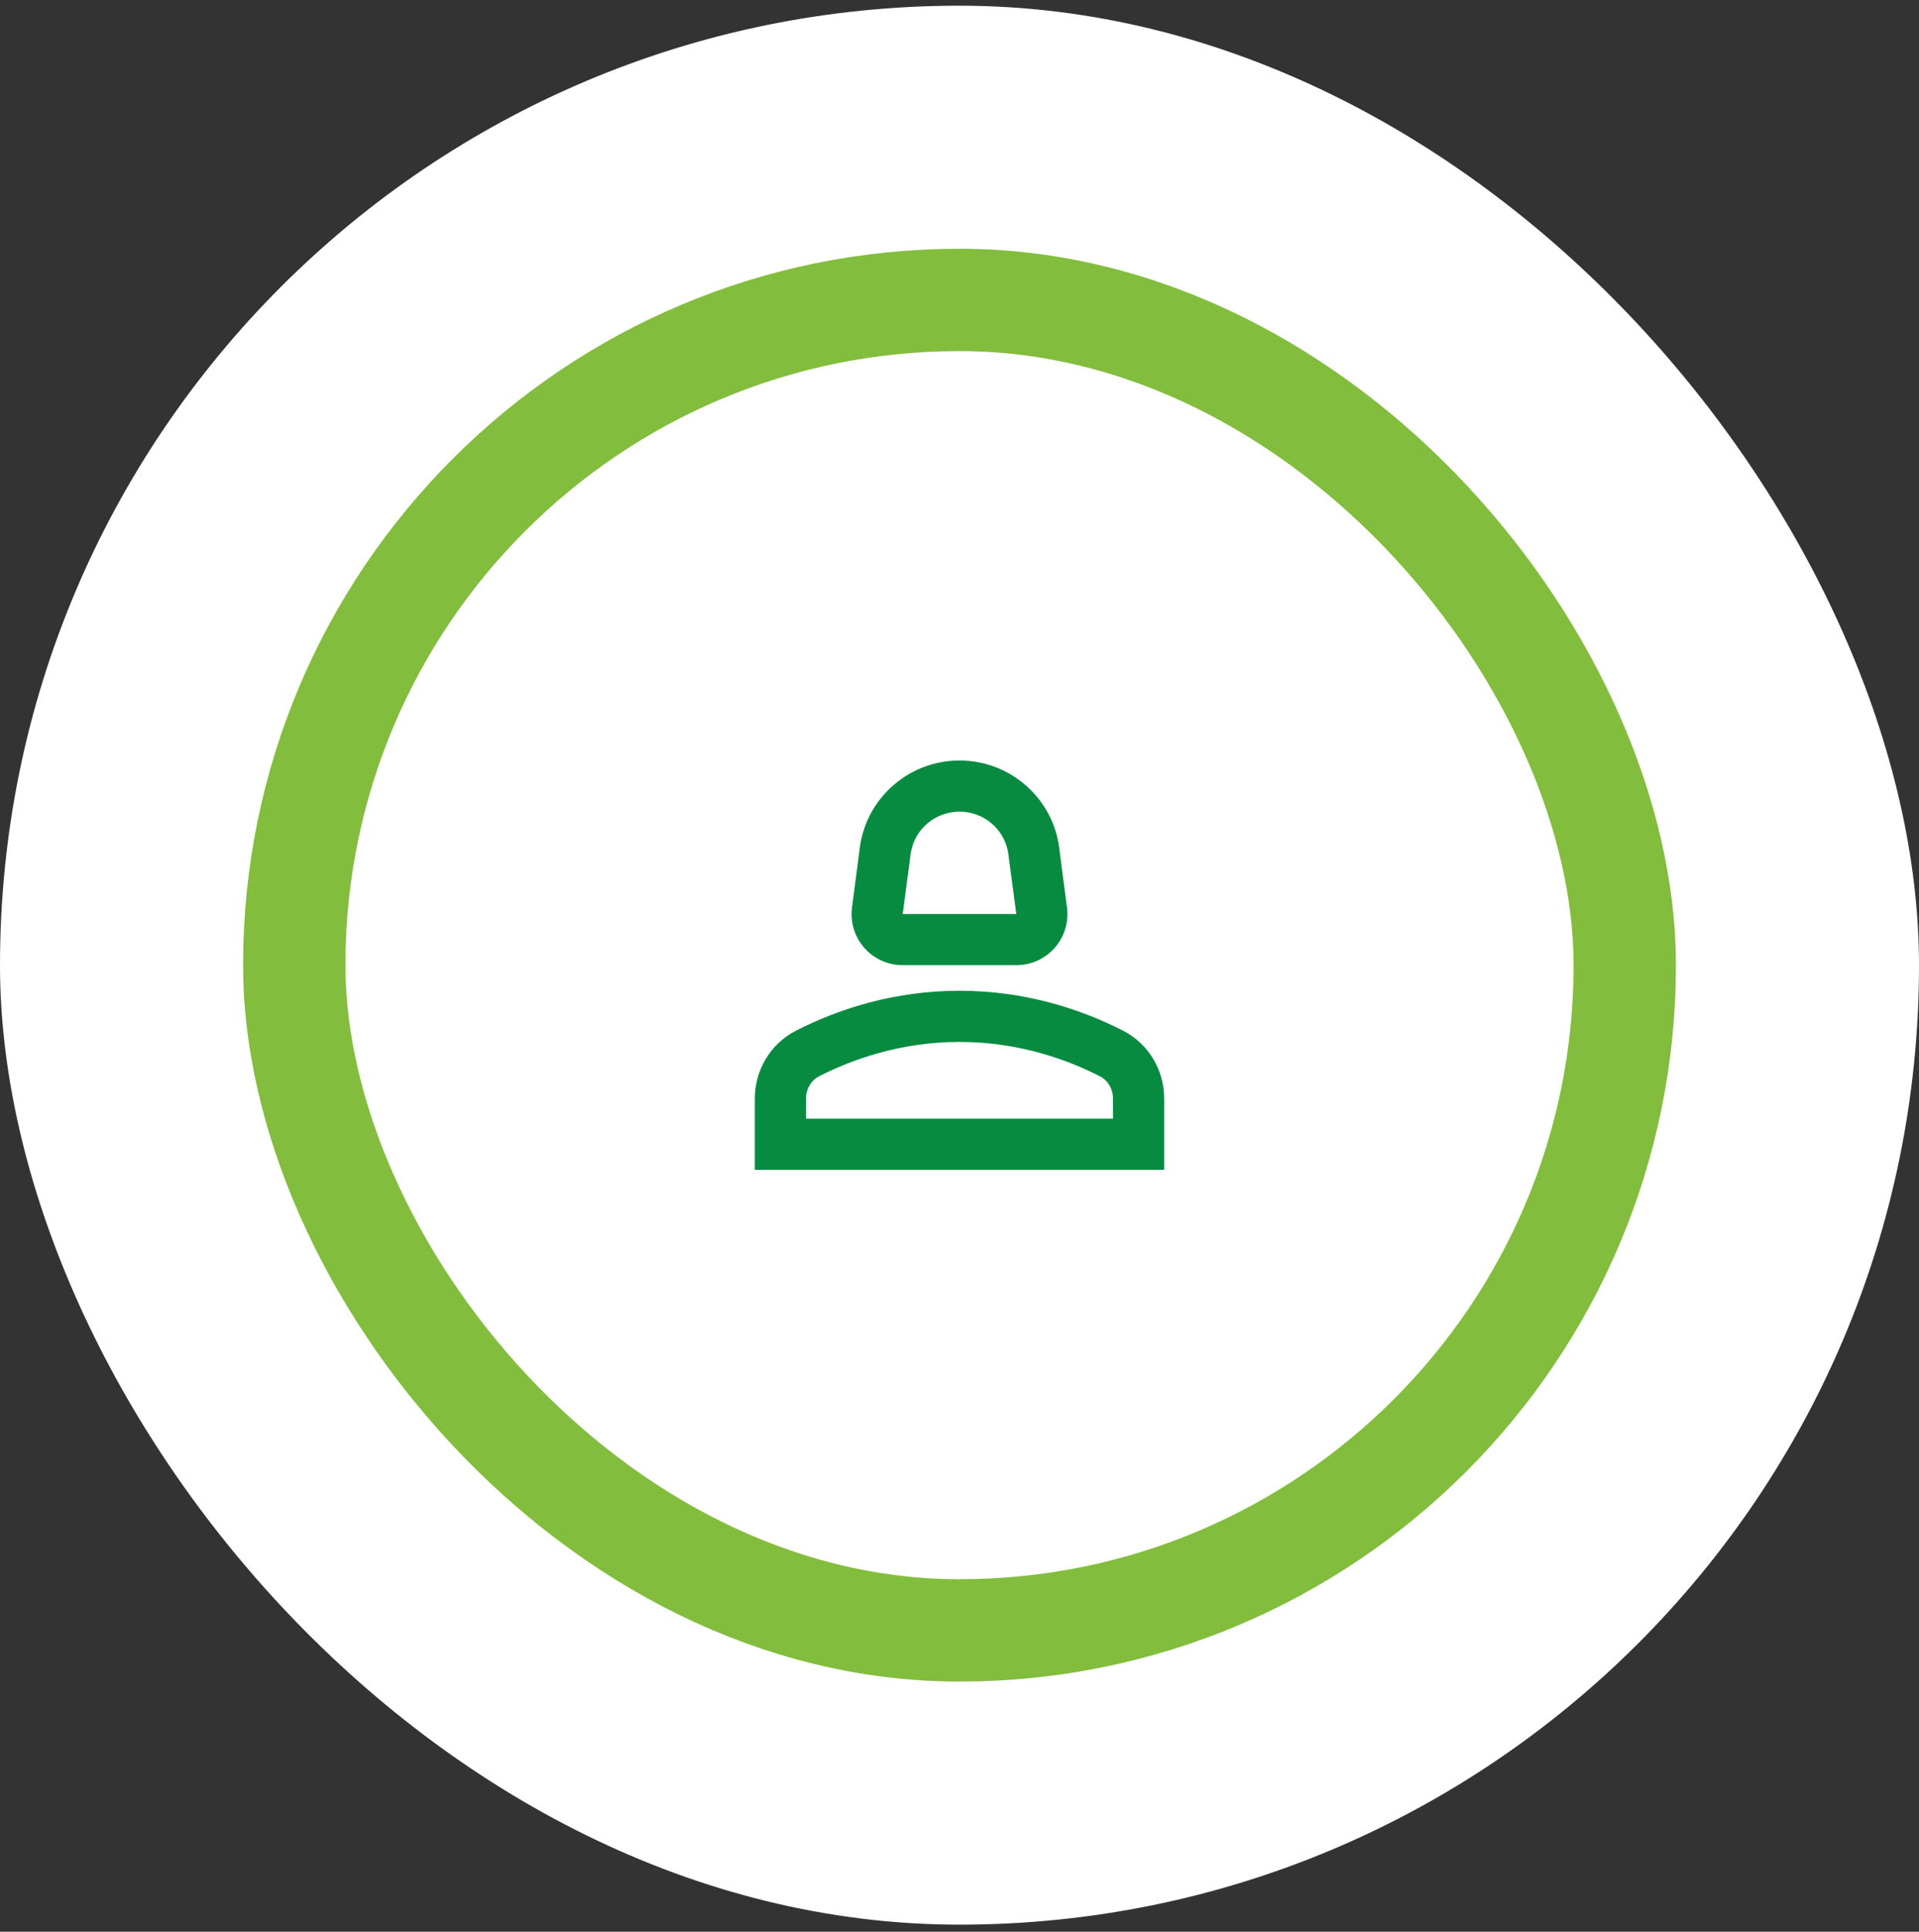
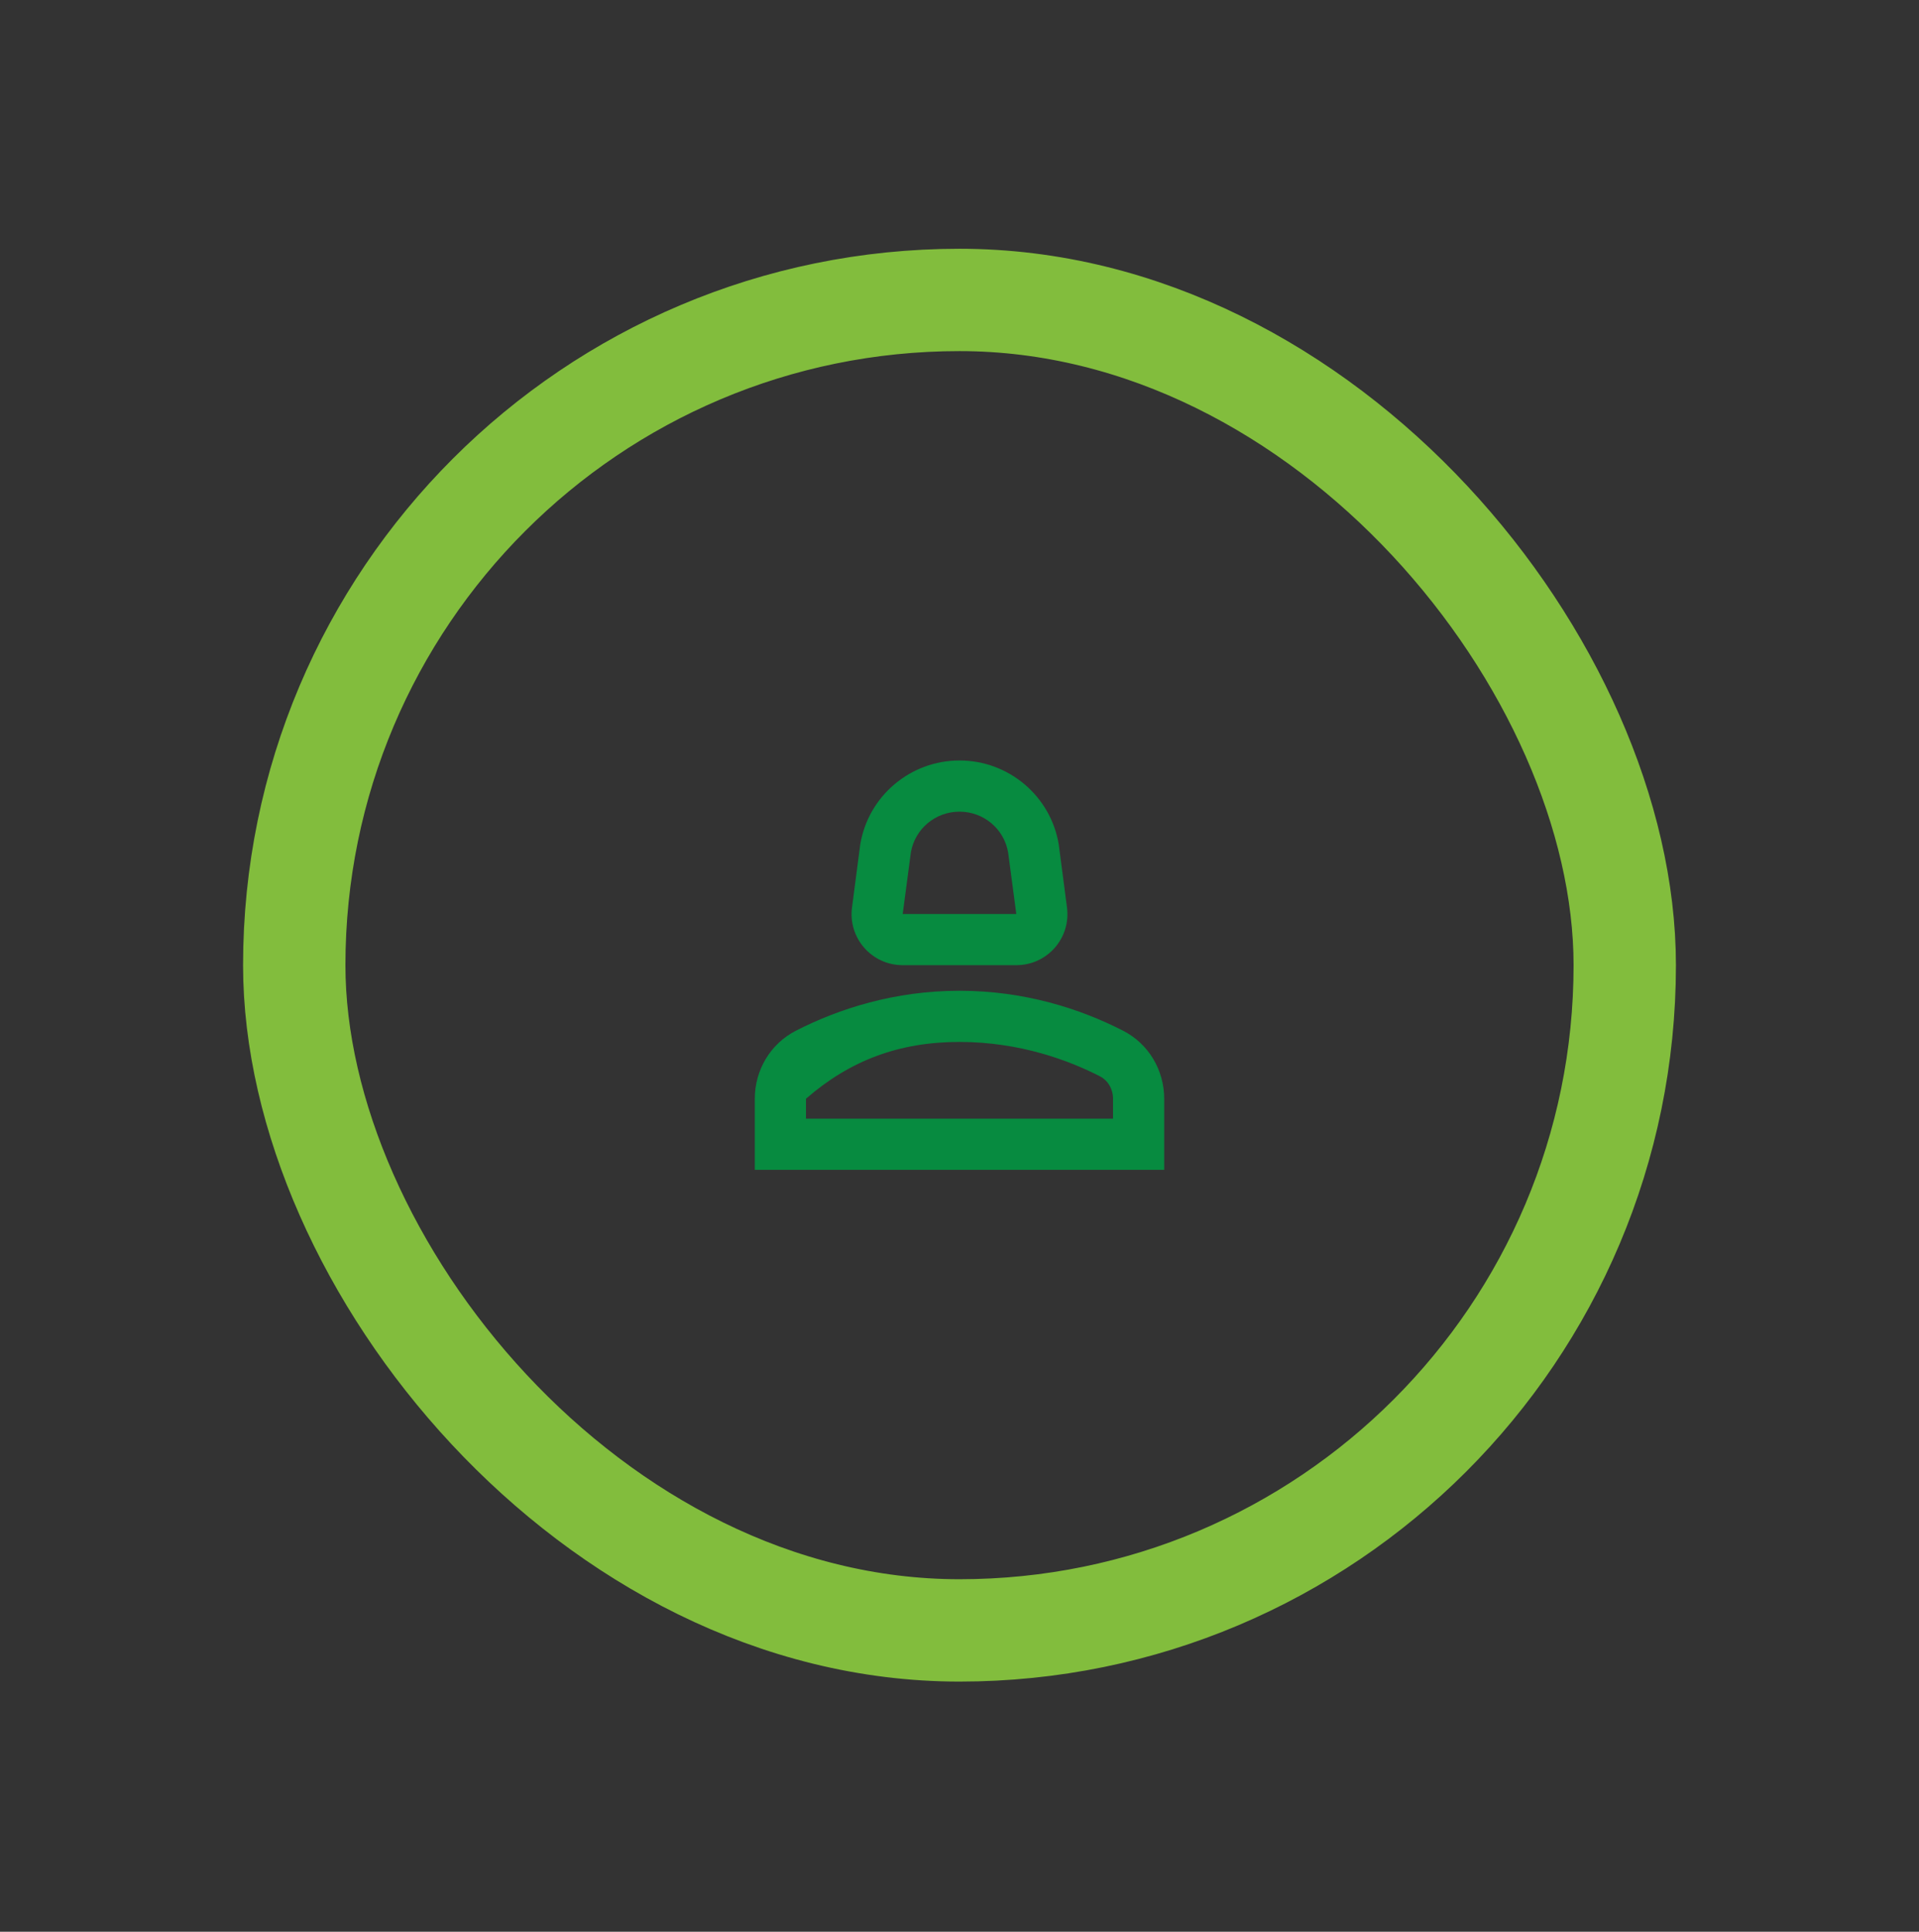
<svg xmlns="http://www.w3.org/2000/svg" width="150" height="151" viewBox="0 0 150 151" fill="none">
  <rect x="0" y="0" width="150" height="151" fill="#333333" stroke="none" />
-   <rect y="0.445" width="150" height="150" rx="75" fill="white" />
  <rect x="23" y="23.445" width="104" height="104" rx="52" stroke="#82BD3D" stroke-width="8" />
-   <path d="M87.78 80.565C84.42 78.845 80.06 77.445 75 77.445C69.94 77.445 65.58 78.845 62.22 80.565C60.22 81.585 59 83.645 59 85.885V91.445H91V85.885C91 83.645 89.78 81.585 87.78 80.565ZM87 87.445H63V85.885C63 85.125 63.4 84.445 64.04 84.125C66.42 82.905 70.26 81.445 75 81.445C79.74 81.445 83.58 82.905 85.96 84.125C86.6 84.445 87 85.125 87 85.885V87.445Z" fill="#078B40" />
+   <path d="M87.78 80.565C84.42 78.845 80.06 77.445 75 77.445C69.94 77.445 65.58 78.845 62.22 80.565C60.22 81.585 59 83.645 59 85.885V91.445H91V85.885C91 83.645 89.78 81.585 87.78 80.565ZM87 87.445H63V85.885C66.42 82.905 70.26 81.445 75 81.445C79.74 81.445 83.58 82.905 85.96 84.125C86.6 84.445 87 85.125 87 85.885V87.445Z" fill="#078B40" />
  <path d="M70.56 75.445H79.44C81.86 75.445 83.72 73.325 83.4 70.925L82.76 66.025C82.14 62.225 78.84 59.445 75 59.445C71.16 59.445 67.86 62.225 67.24 66.025L66.6 70.925C66.28 73.325 68.14 75.445 70.56 75.445ZM71.2 66.625C71.52 64.785 73.12 63.445 75 63.445C76.88 63.445 78.48 64.785 78.8 66.625L79.44 71.445H70.56L71.2 66.625Z" fill="#078B40" />
</svg>